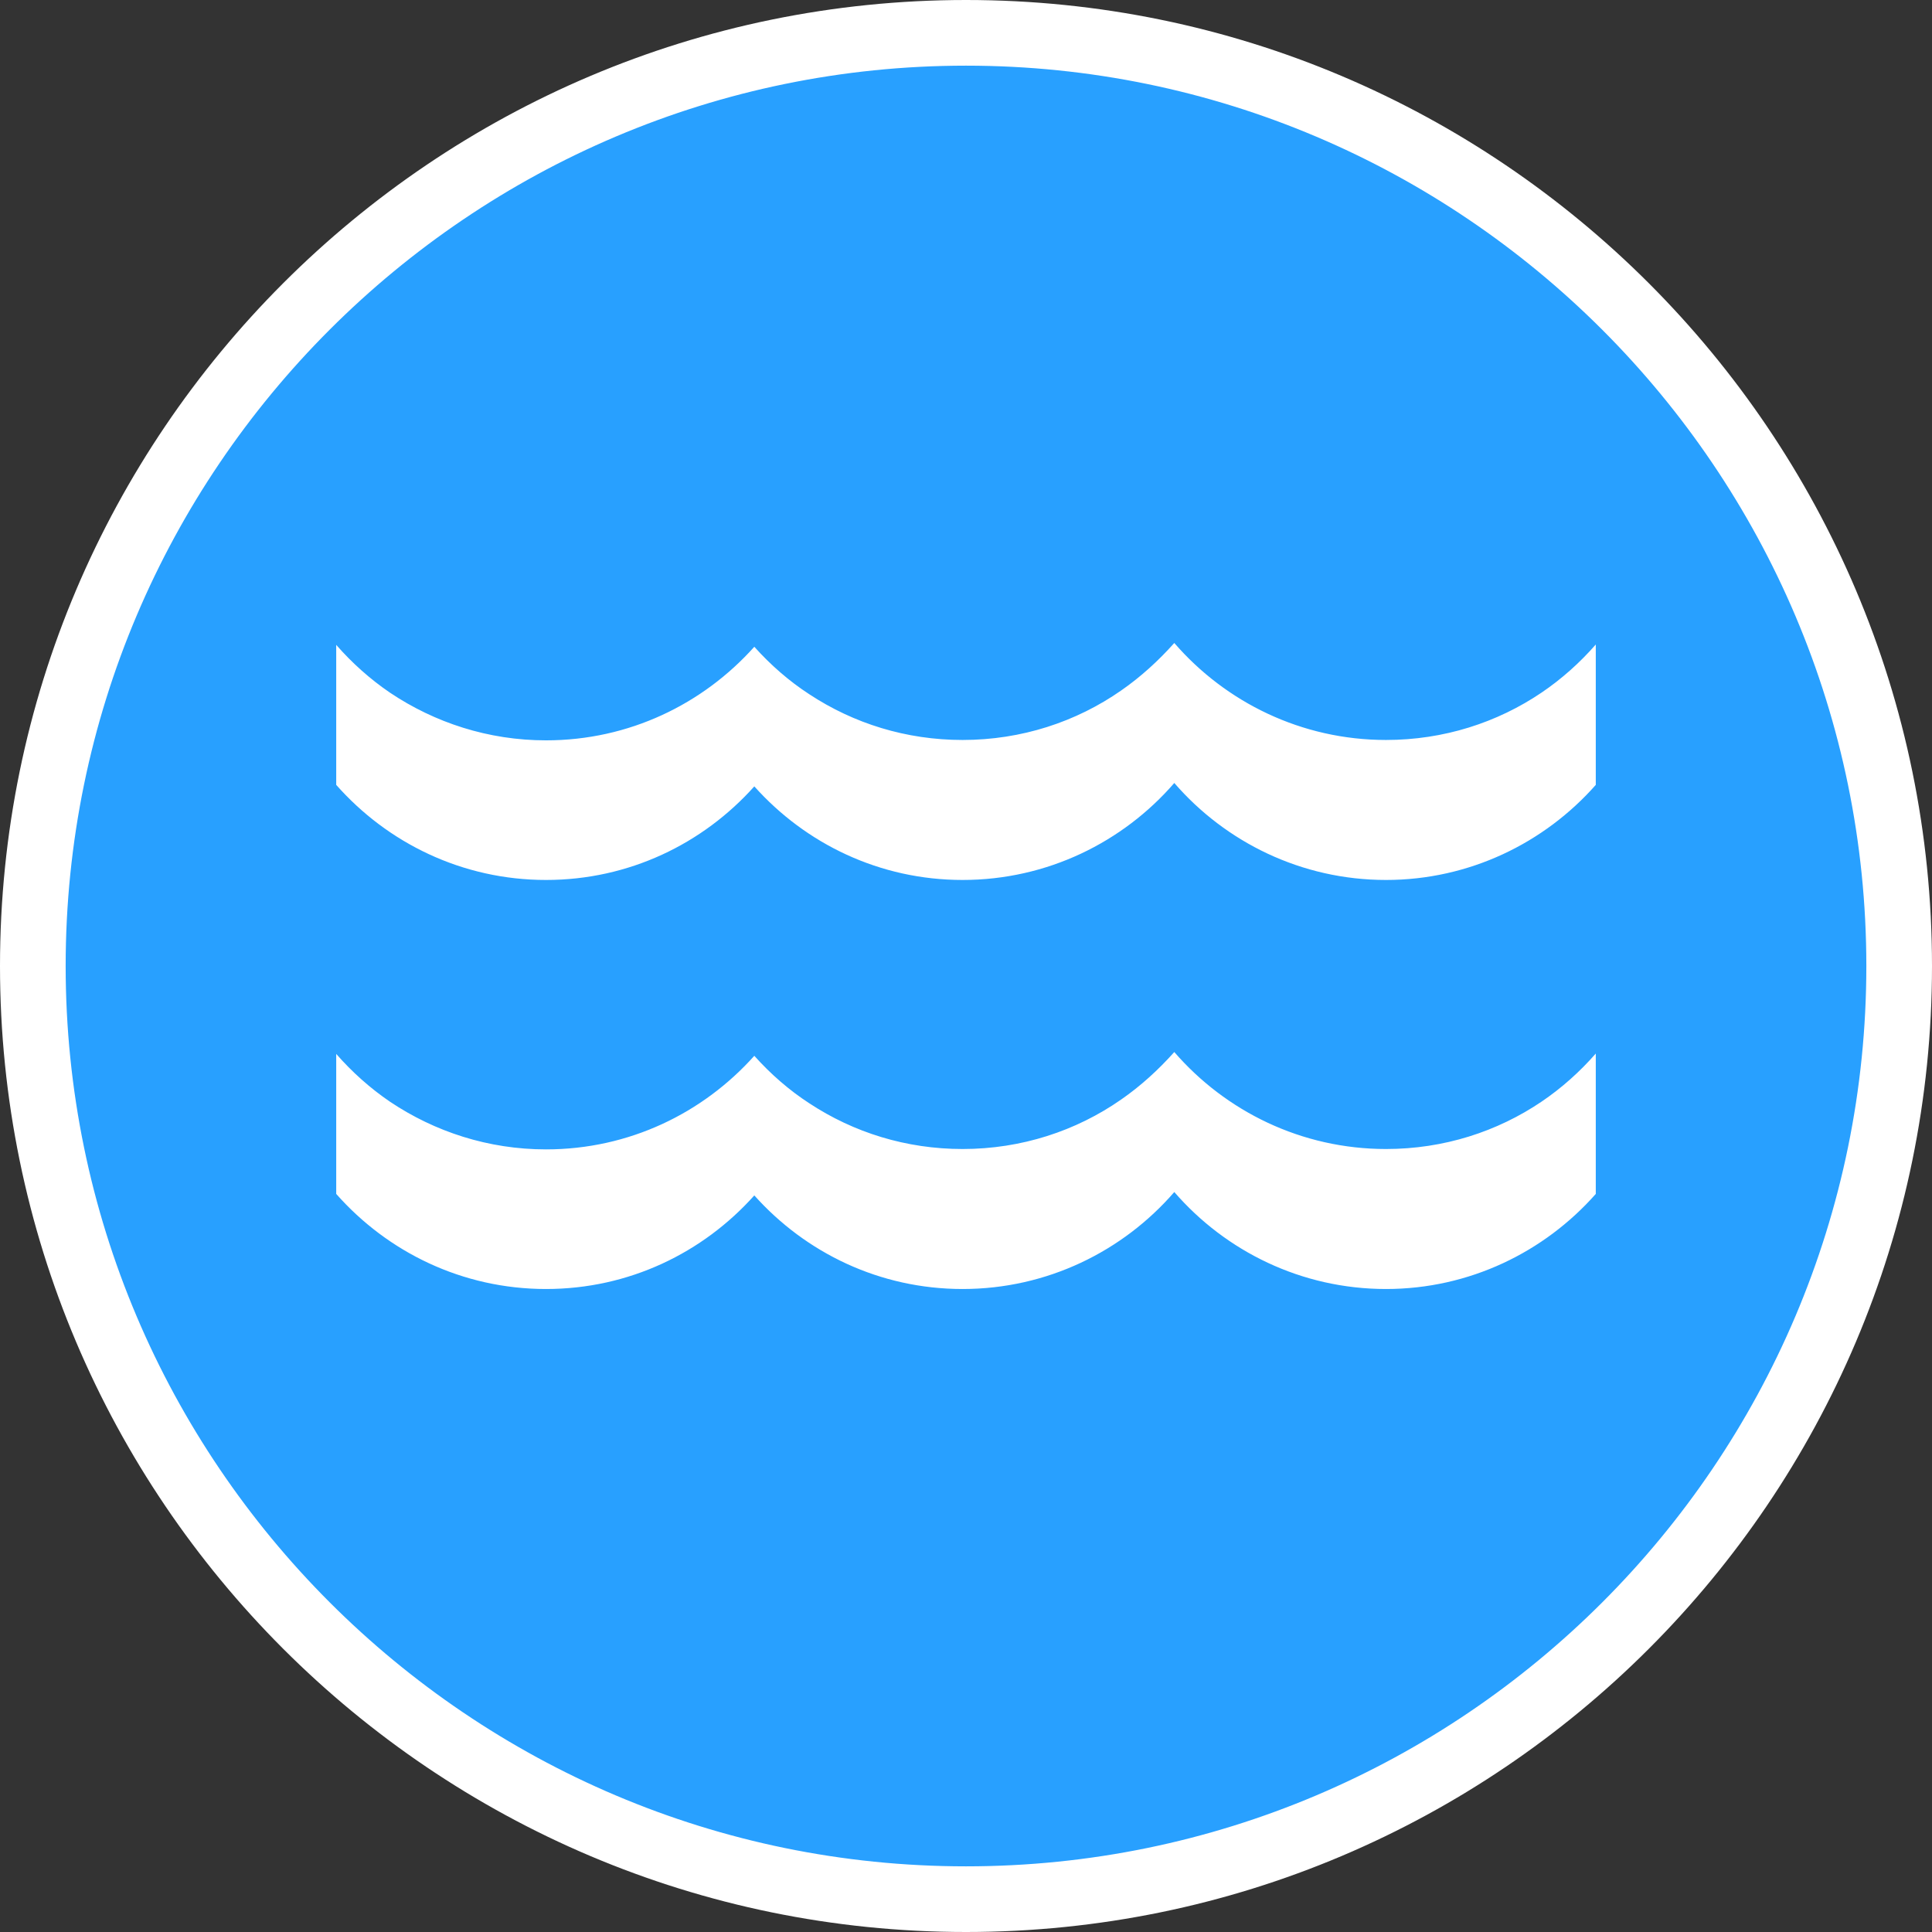
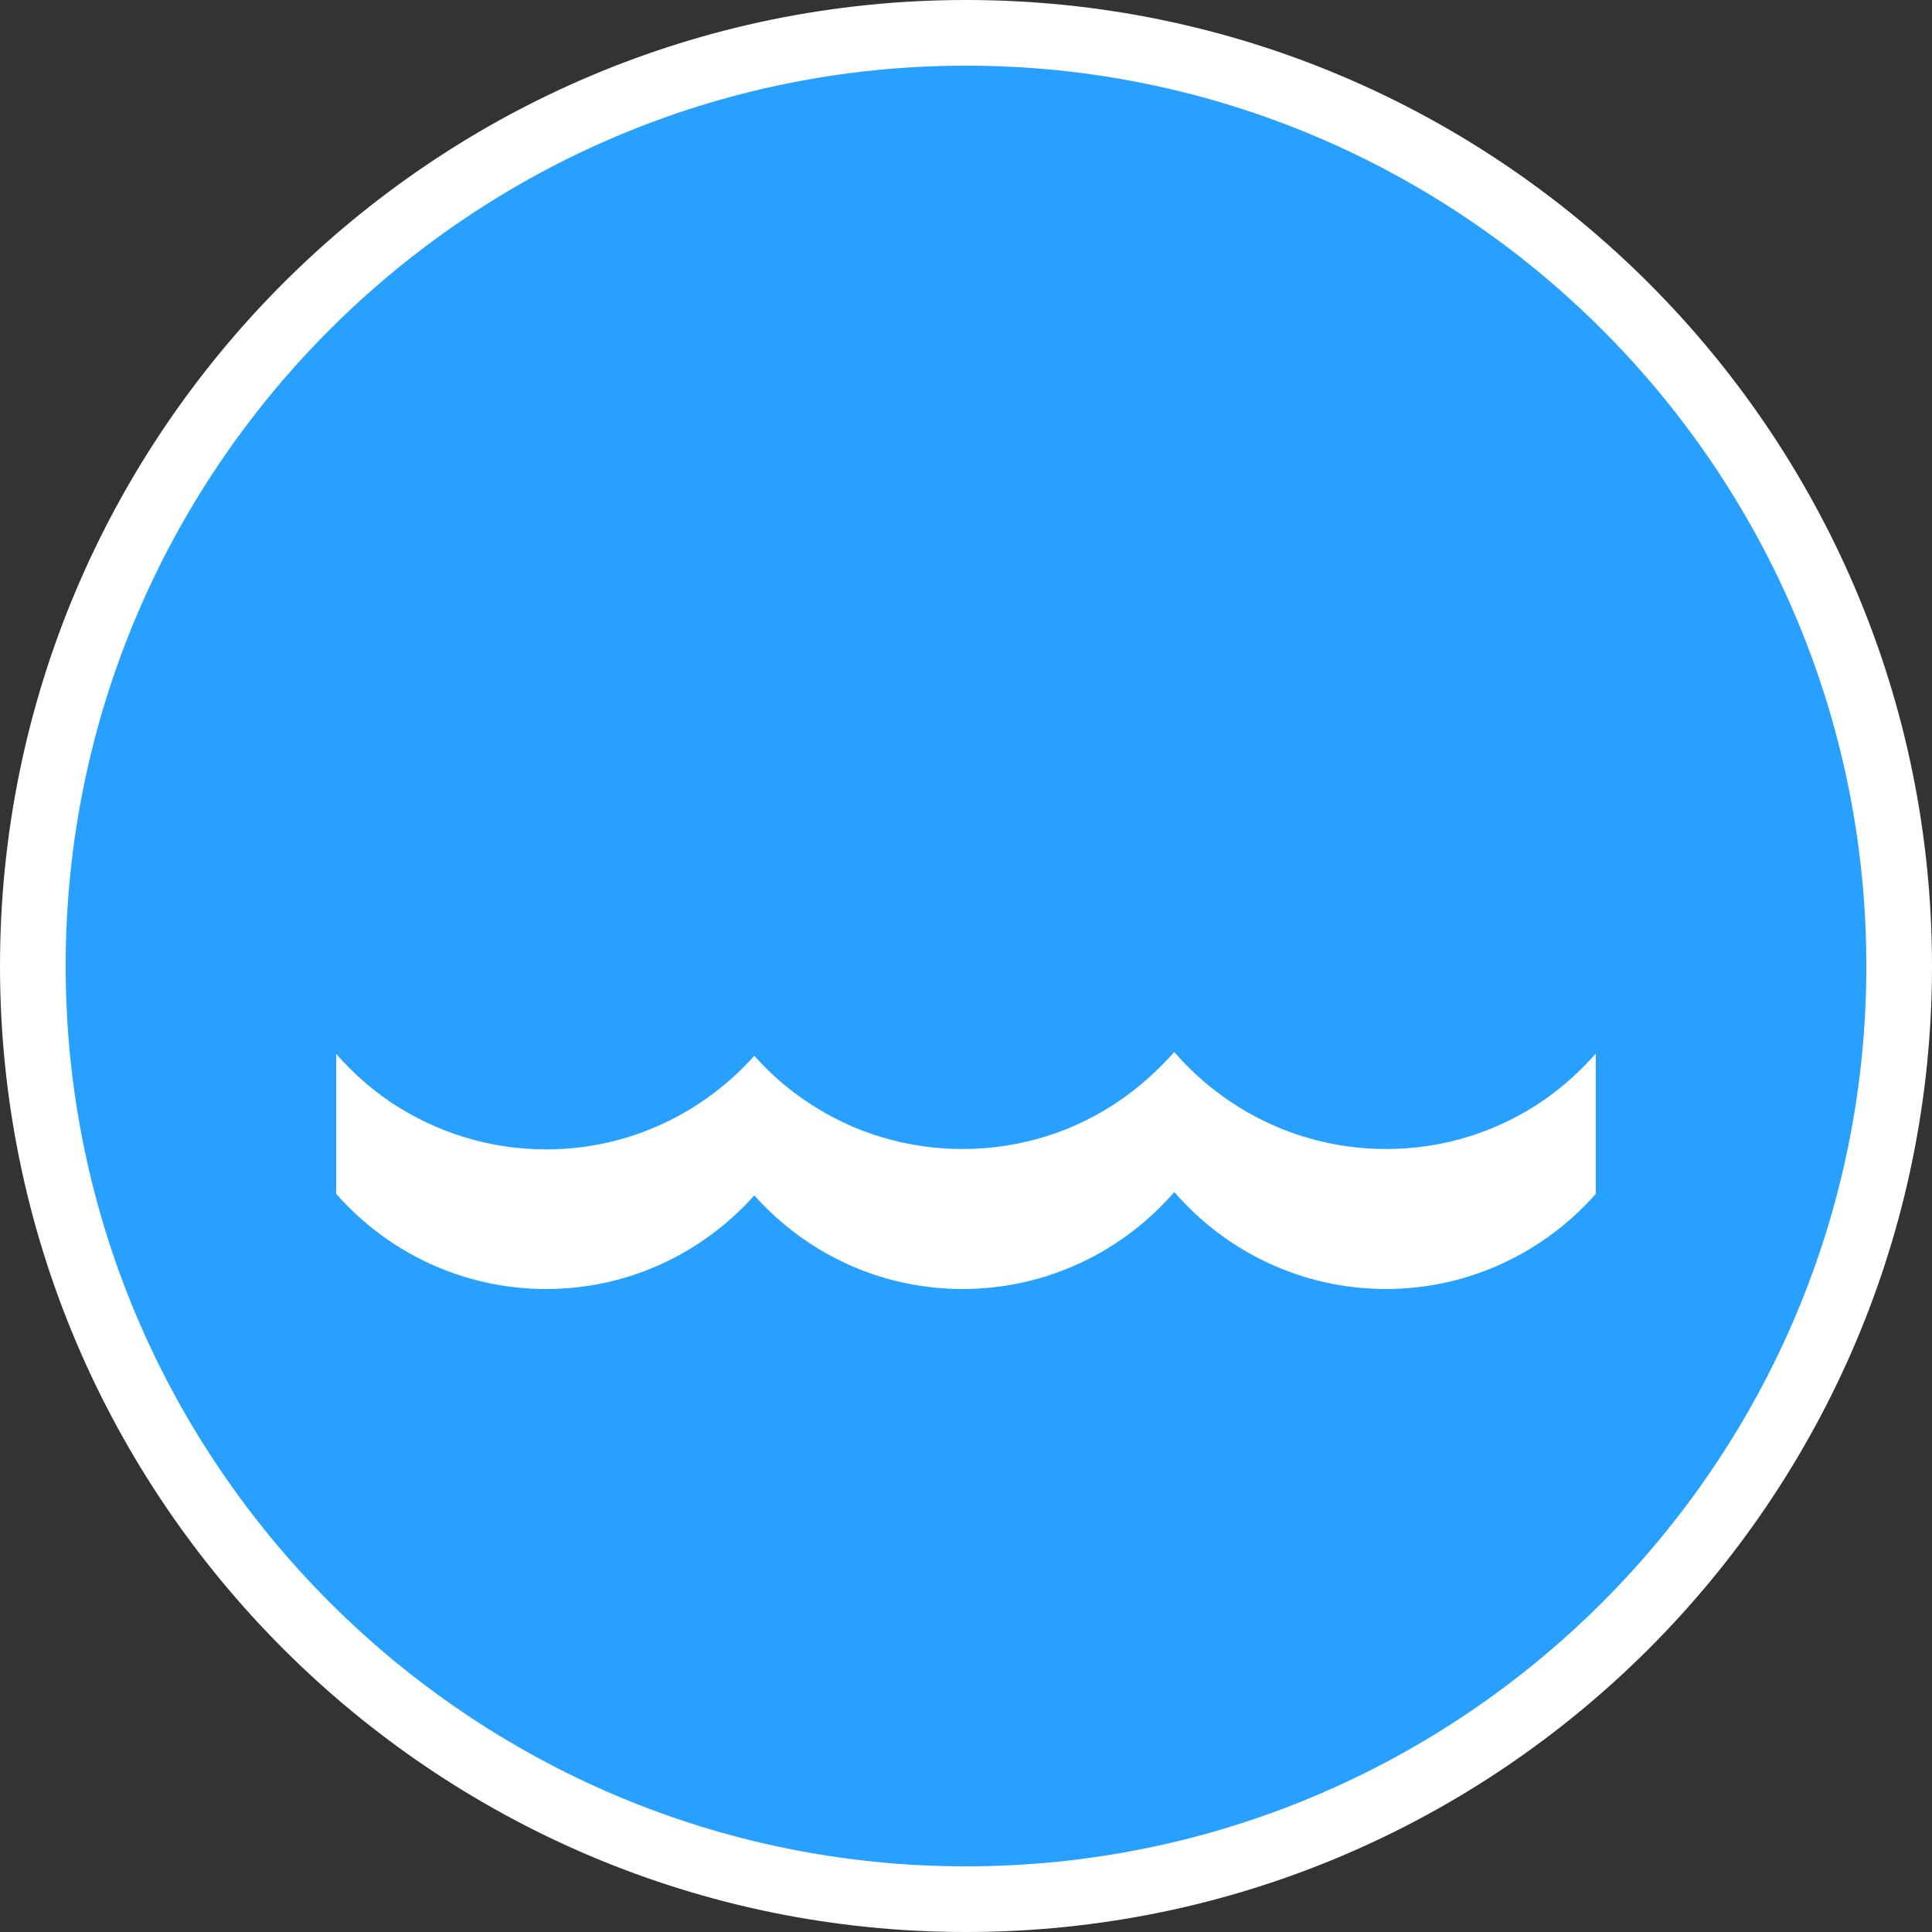
<svg xmlns="http://www.w3.org/2000/svg" version="1.1" id="Calque_1" x="0px" y="0px" width="512px" height="512px" viewBox="0 0 512 512" style="enable-background:new 0 0 512 512;" xml:space="preserve">
  <rect x="0" y="0" width="512" height="512" fill="#333333" stroke="none" />
  <style type="text/css">
	.st0{fill:#28A0FF;}
	.st1{fill:#FFFFFF;}
</style>
  <g>
    <circle class="st0" cx="256" cy="256" r="247.3" />
    <path class="st1" d="M256,512C114.8,512,0,397.2,0,256S114.8,0,256,0s256,114.8,256,256S397.2,512,256,512z M256,17.4   c-131.5,0-238.6,107-238.6,238.6c0,131.5,107,238.6,238.6,238.6c131.5,0,238.6-107,238.6-238.6C494.6,124.5,387.5,17.4,256,17.4z" />
  </g>
-   <path class="st1" d="M422.9,208c-13.6,15.4-33.5,25.2-55.6,25.2c-22.4,0-42.5-10-56.1-25.7c-13.6,15.7-33.7,25.7-56.1,25.7  c-22,0-41.6-9.6-55.2-24.8c-13.6,15.2-33.2,24.8-55.2,24.8c-22.2,0-42-9.8-55.6-25.2v-37.1c4.2,4.8,9,9.1,14.3,12.7  c11.8,7.9,26,12.6,41.3,12.6c22,0,41.6-9.6,55.2-24.8c4.3,4.8,9.2,9.1,14.6,12.6c11.7,7.7,25.6,12.1,40.6,12.1  c15.6,0,30.1-4.8,42-13.1c5.2-3.6,9.9-7.9,14.1-12.6c13.6,15.7,33.7,25.7,56.1,25.7c15.3,0,29.5-4.6,41.3-12.6  c5.3-3.6,10.1-7.9,14.3-12.7V208z" />
  <path class="st1" d="M422.9,316.4c-13.6,15.4-33.5,25.2-55.6,25.2c-22.4,0-42.5-10-56.1-25.7c-13.6,15.7-33.7,25.7-56.1,25.7  c-22,0-41.6-9.6-55.2-24.8c-13.6,15.2-33.2,24.8-55.2,24.8c-22.2,0-42-9.8-55.6-25.2v-37.1c4.2,4.8,9,9.1,14.3,12.7  c11.8,7.9,26,12.6,41.3,12.6c22,0,41.6-9.6,55.2-24.8c4.3,4.8,9.2,9.1,14.6,12.6c11.7,7.7,25.6,12.1,40.6,12.1  c15.6,0,30.1-4.8,42-13.1c5.2-3.6,9.9-7.9,14.1-12.6c13.6,15.7,33.7,25.7,56.1,25.7c15.3,0,29.5-4.6,41.3-12.6  c5.3-3.6,10.1-7.9,14.3-12.7V316.4z" />
</svg>